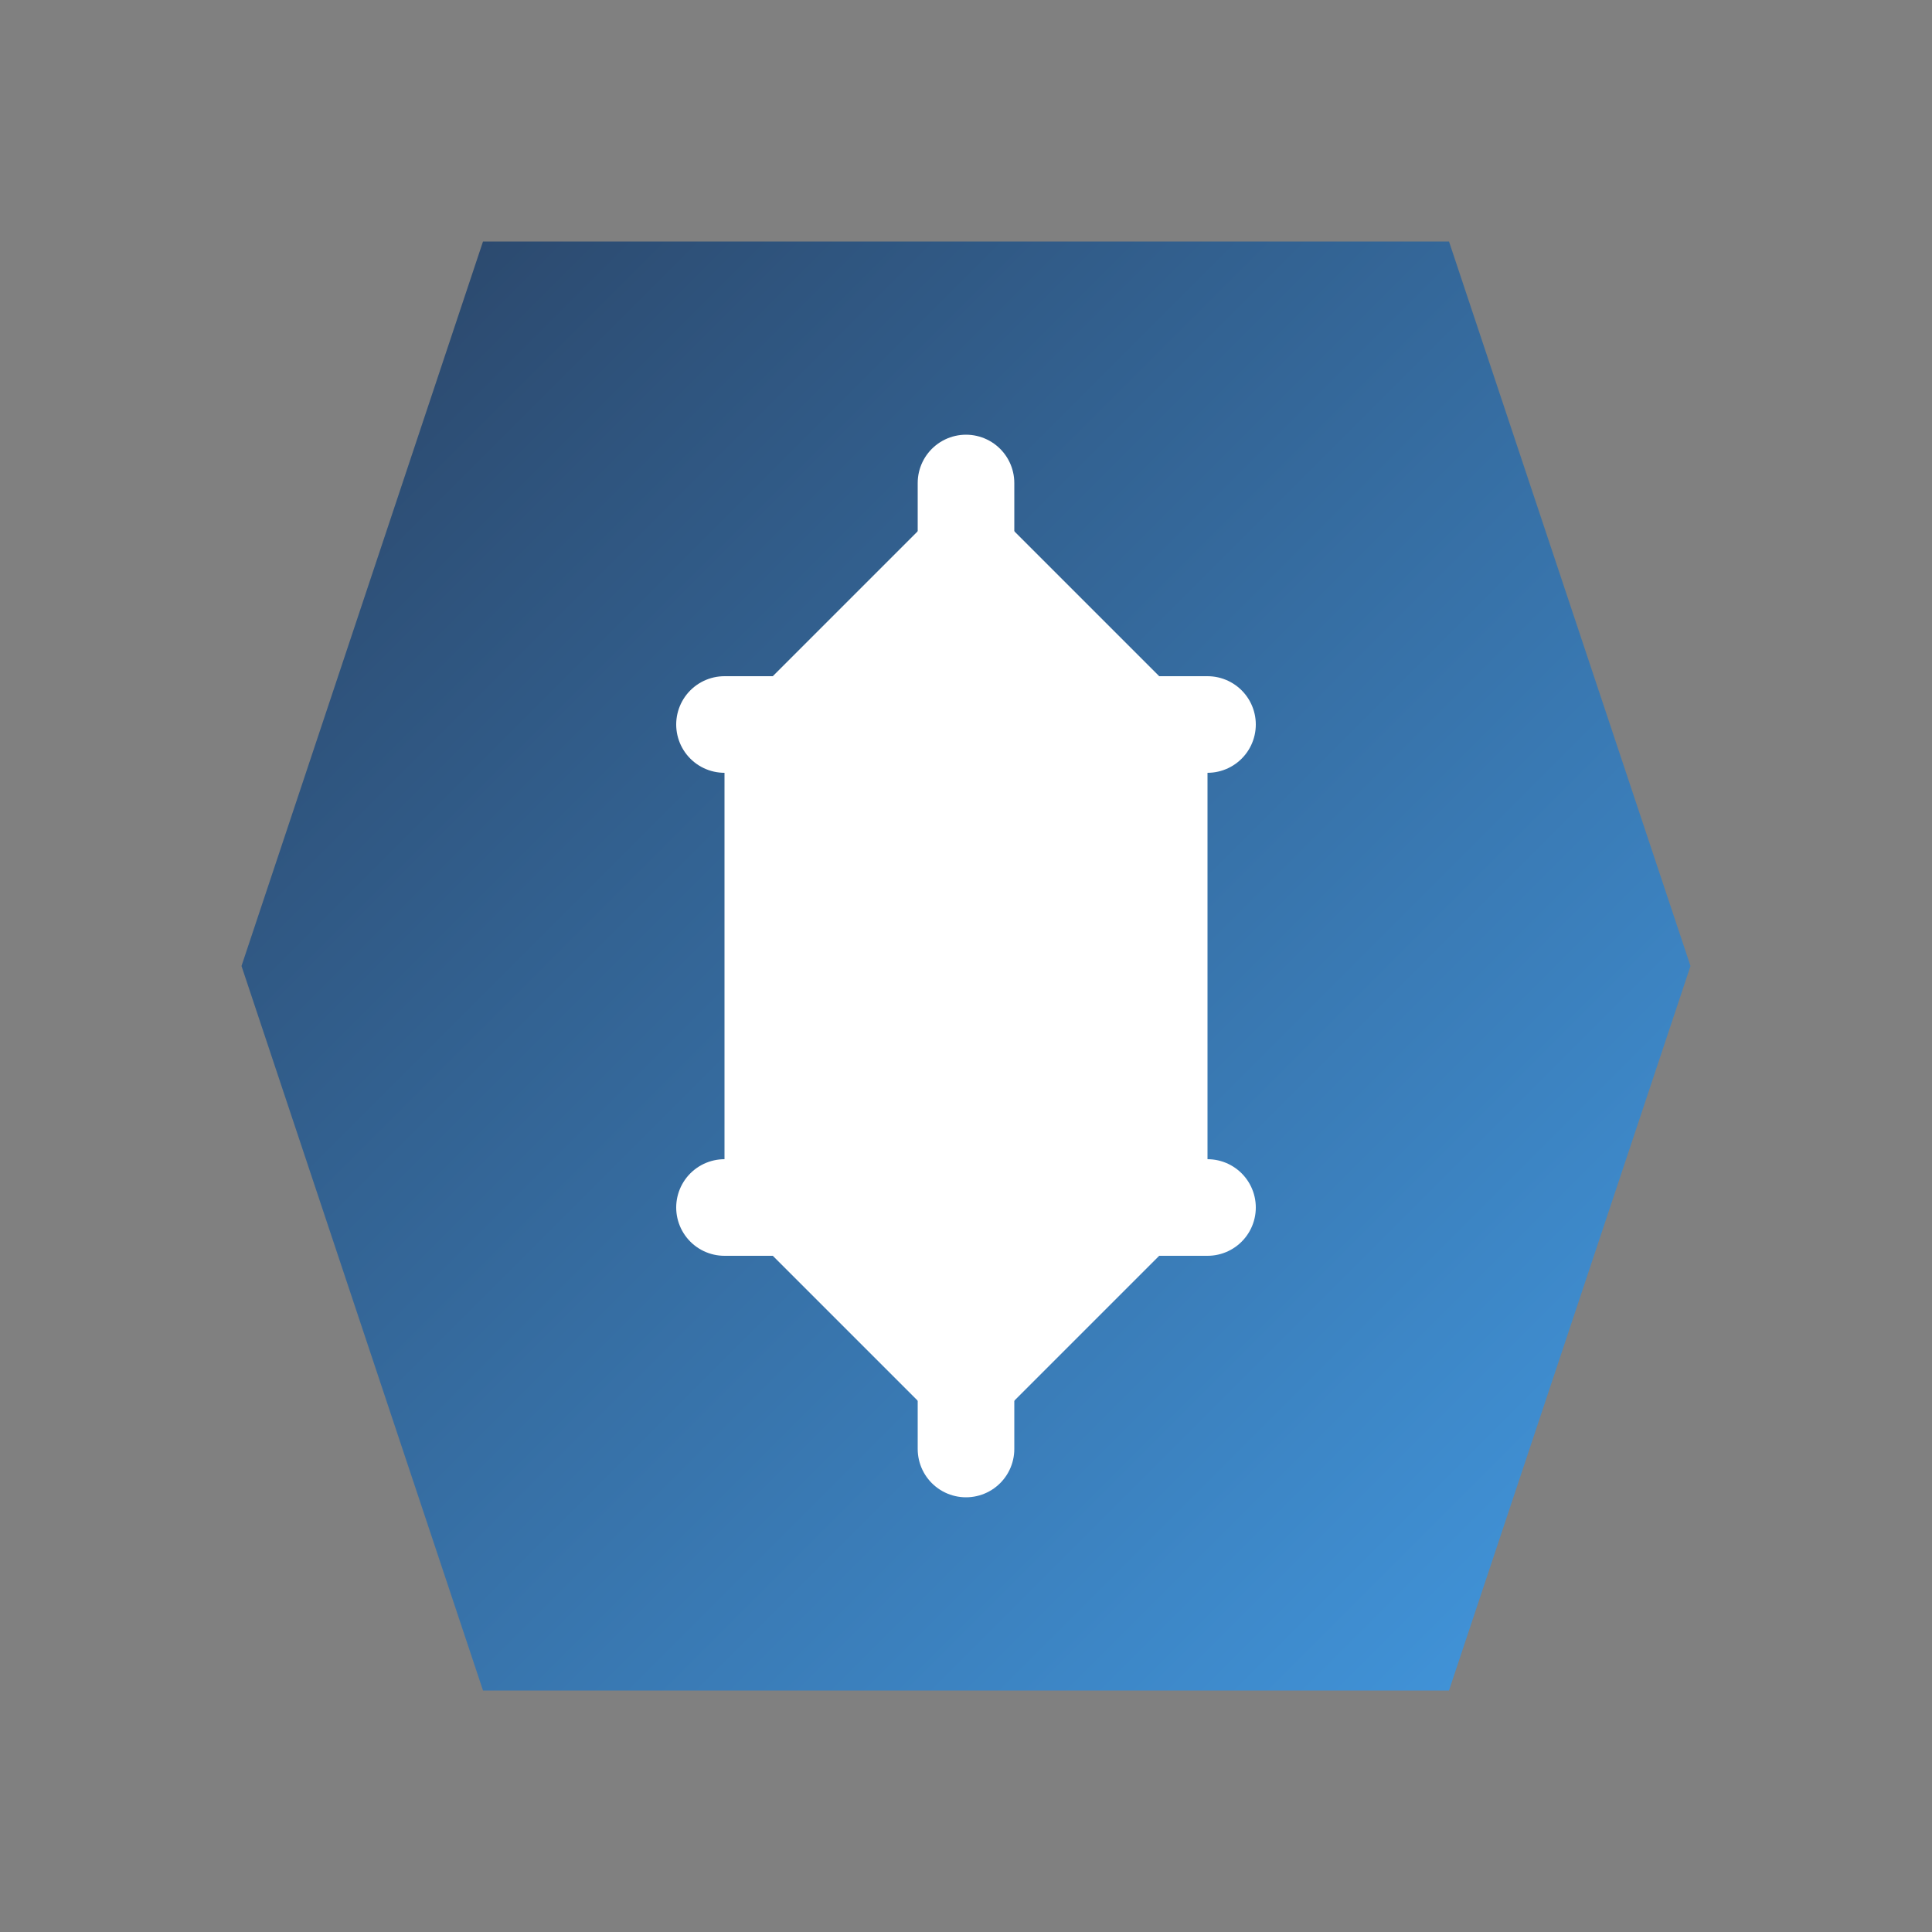
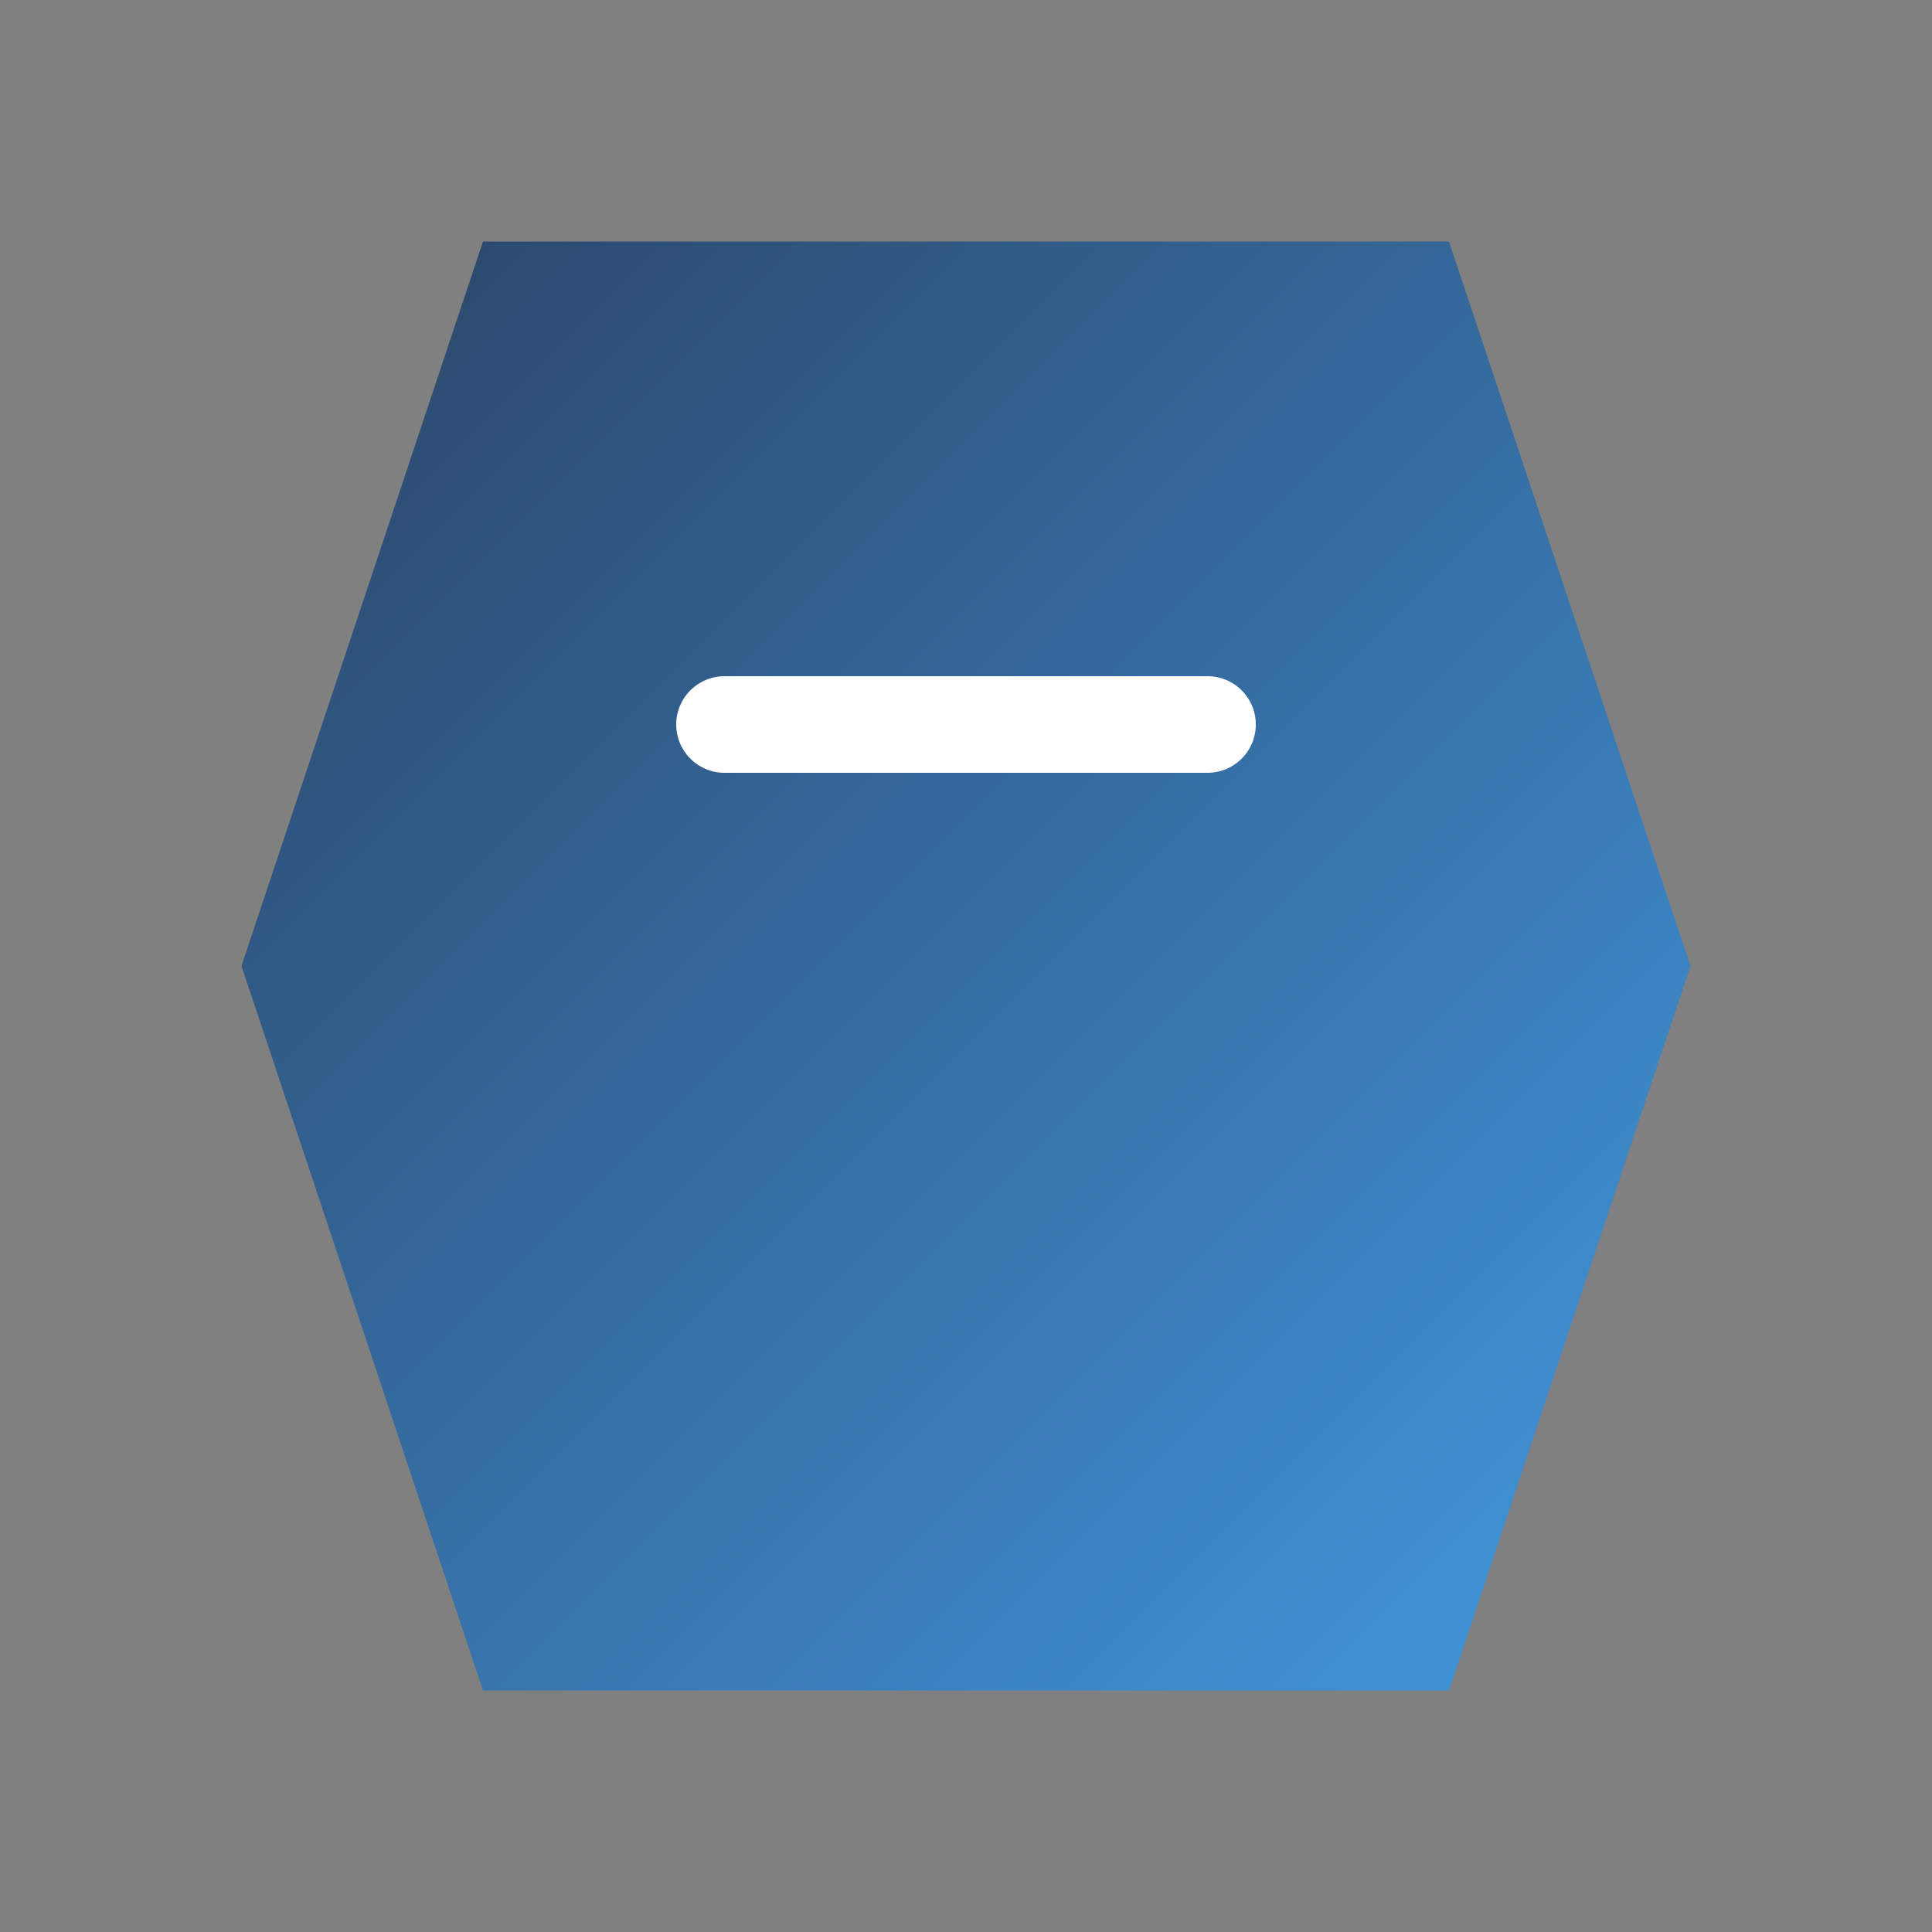
<svg xmlns="http://www.w3.org/2000/svg" width="40" height="40" viewBox="0 0 40 40">
  <rect x="0" y="0" width="40" height="40" fill="#808080" stroke="none" />
  <defs>
    <linearGradient id="logoGradient" x1="0%" y1="0%" x2="100%" y2="100%">
      <stop offset="0%" stop-color="#2a4365" />
      <stop offset="100%" stop-color="#4299e1" />
    </linearGradient>
  </defs>
  <g>
    <path d="M10 5 L30 5 L35 20 L30 35 L10 35 L5 20 Z" fill="url(#logoGradient)" />
-     <path d="M15 15 L15 25 L20 30 L25 25 L25 15 L20 10 Z" fill="white" />
    <path d="M15 15 L25 15" stroke="white" stroke-width="2" stroke-linecap="round" />
-     <path d="M15 25 L25 25" stroke="white" stroke-width="2" stroke-linecap="round" />
-     <path d="M20 10 L20 30" stroke="white" stroke-width="2" stroke-linecap="round" />
  </g>
</svg>